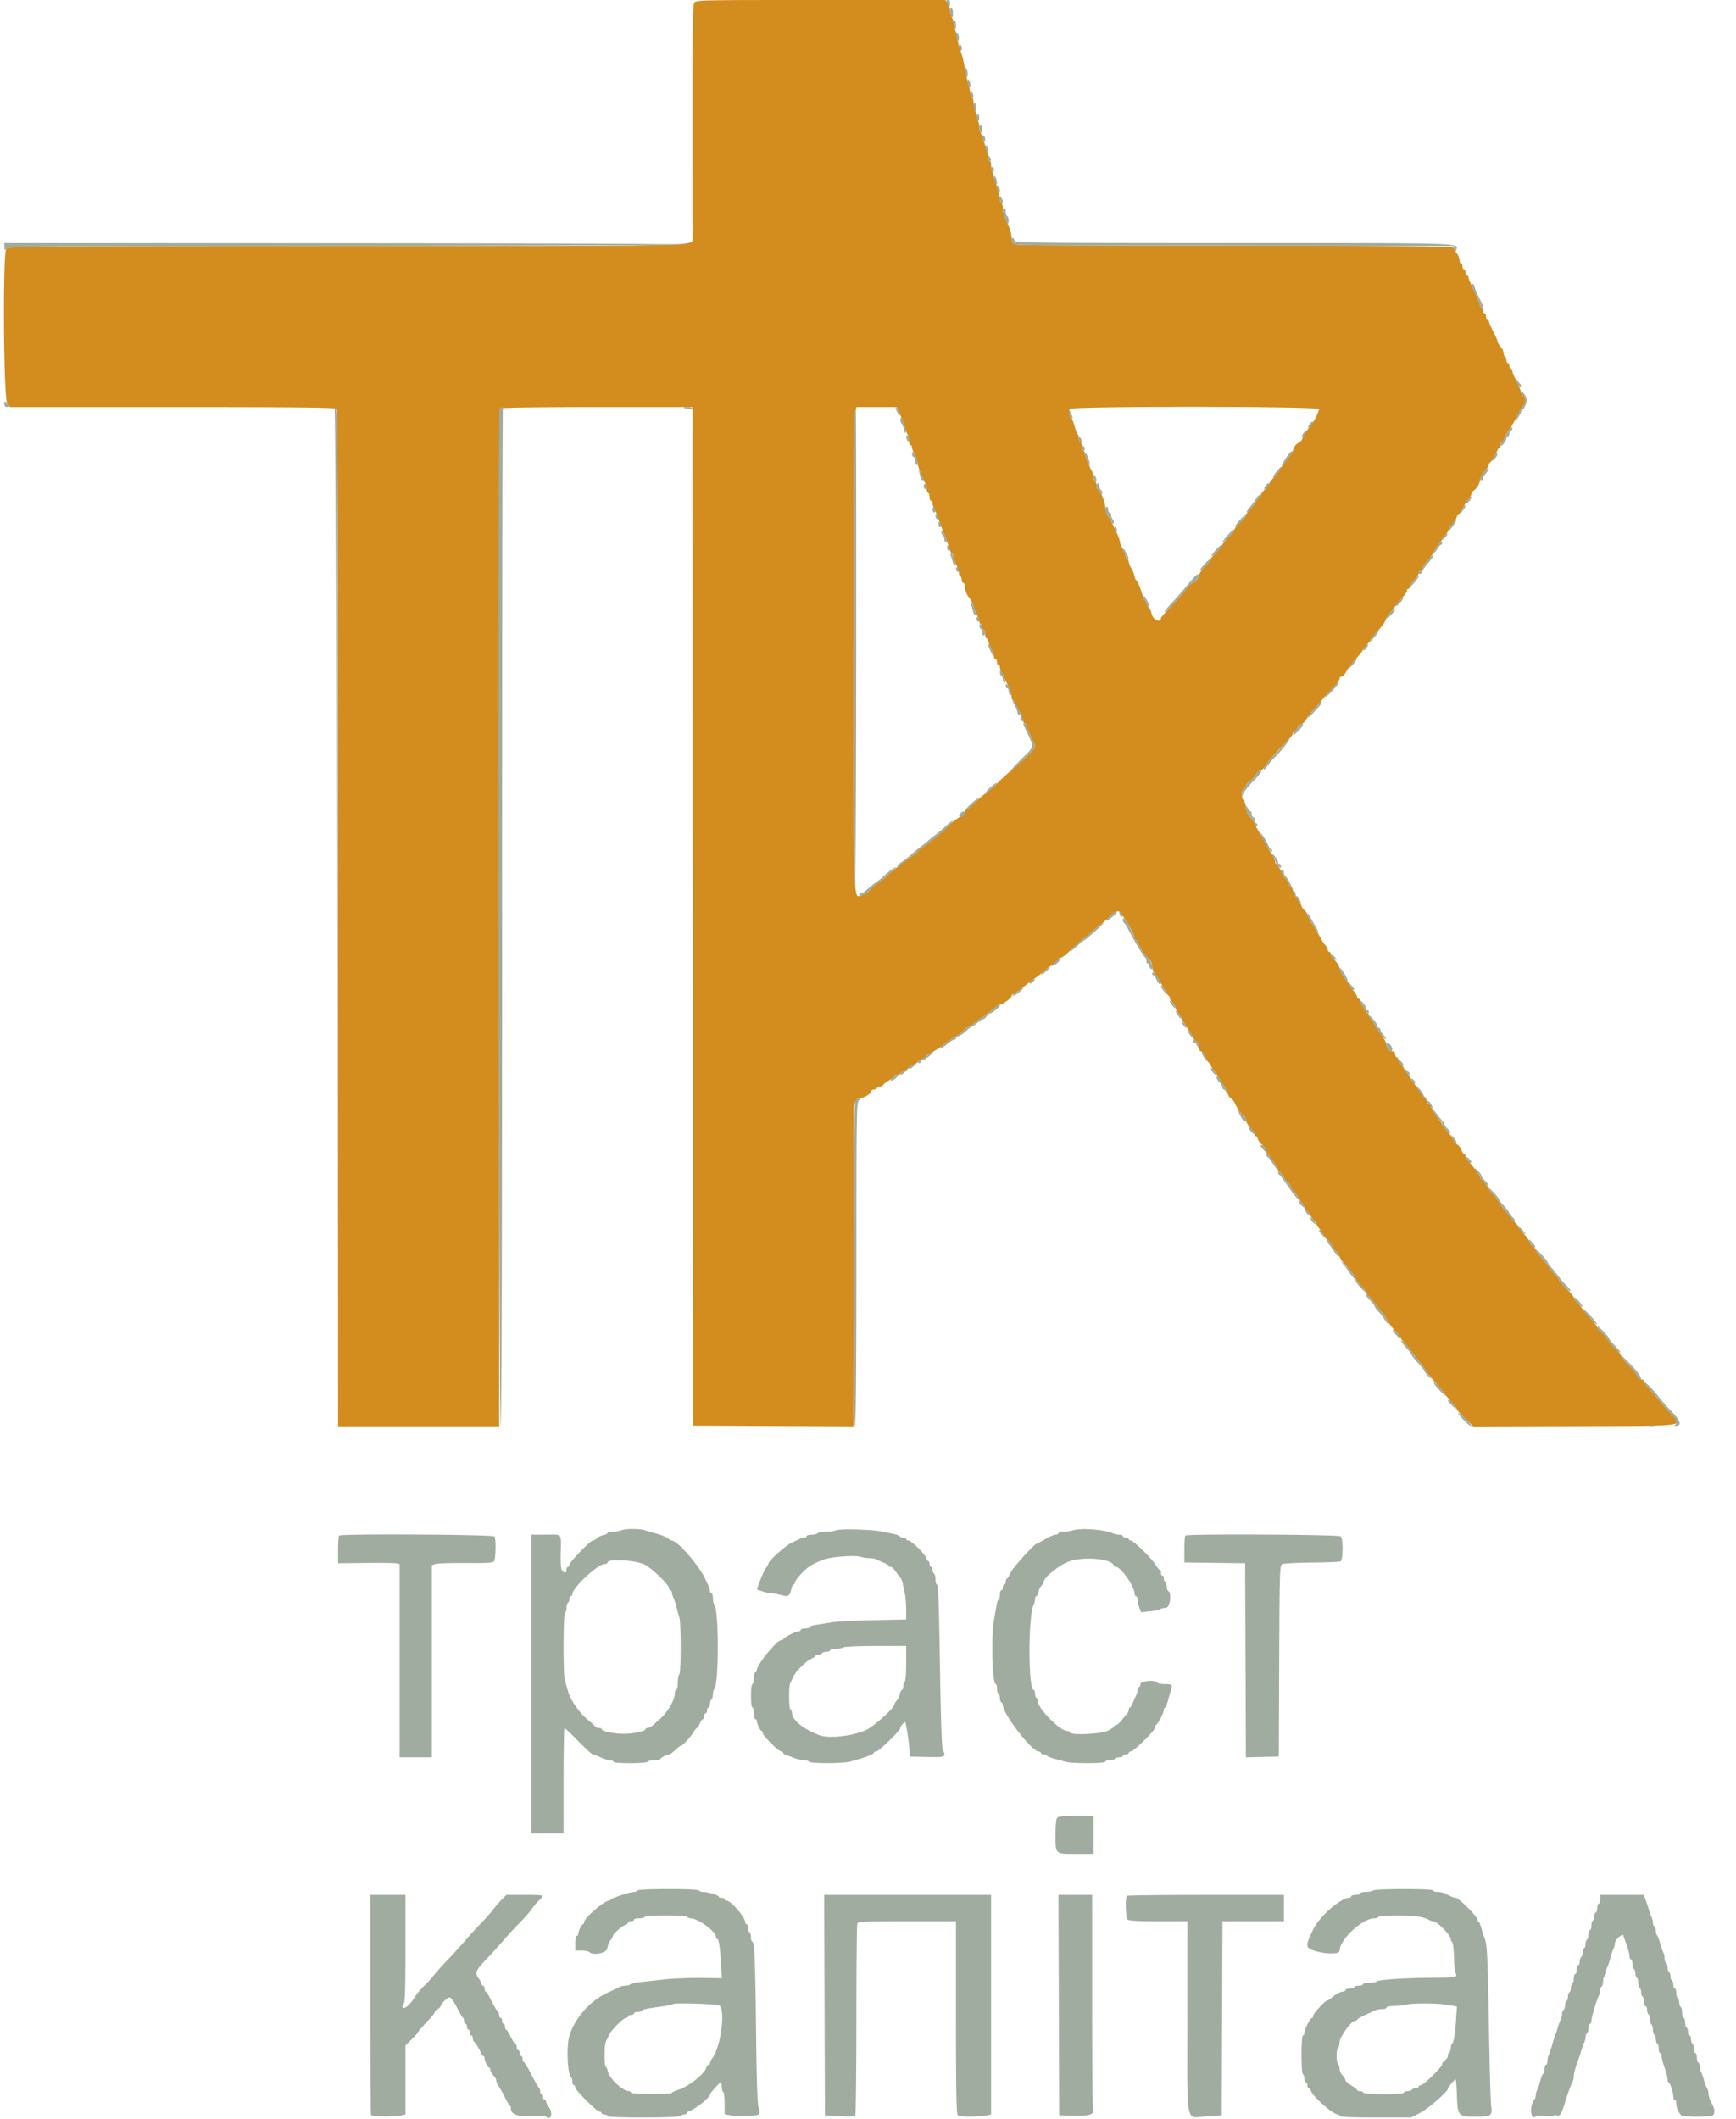
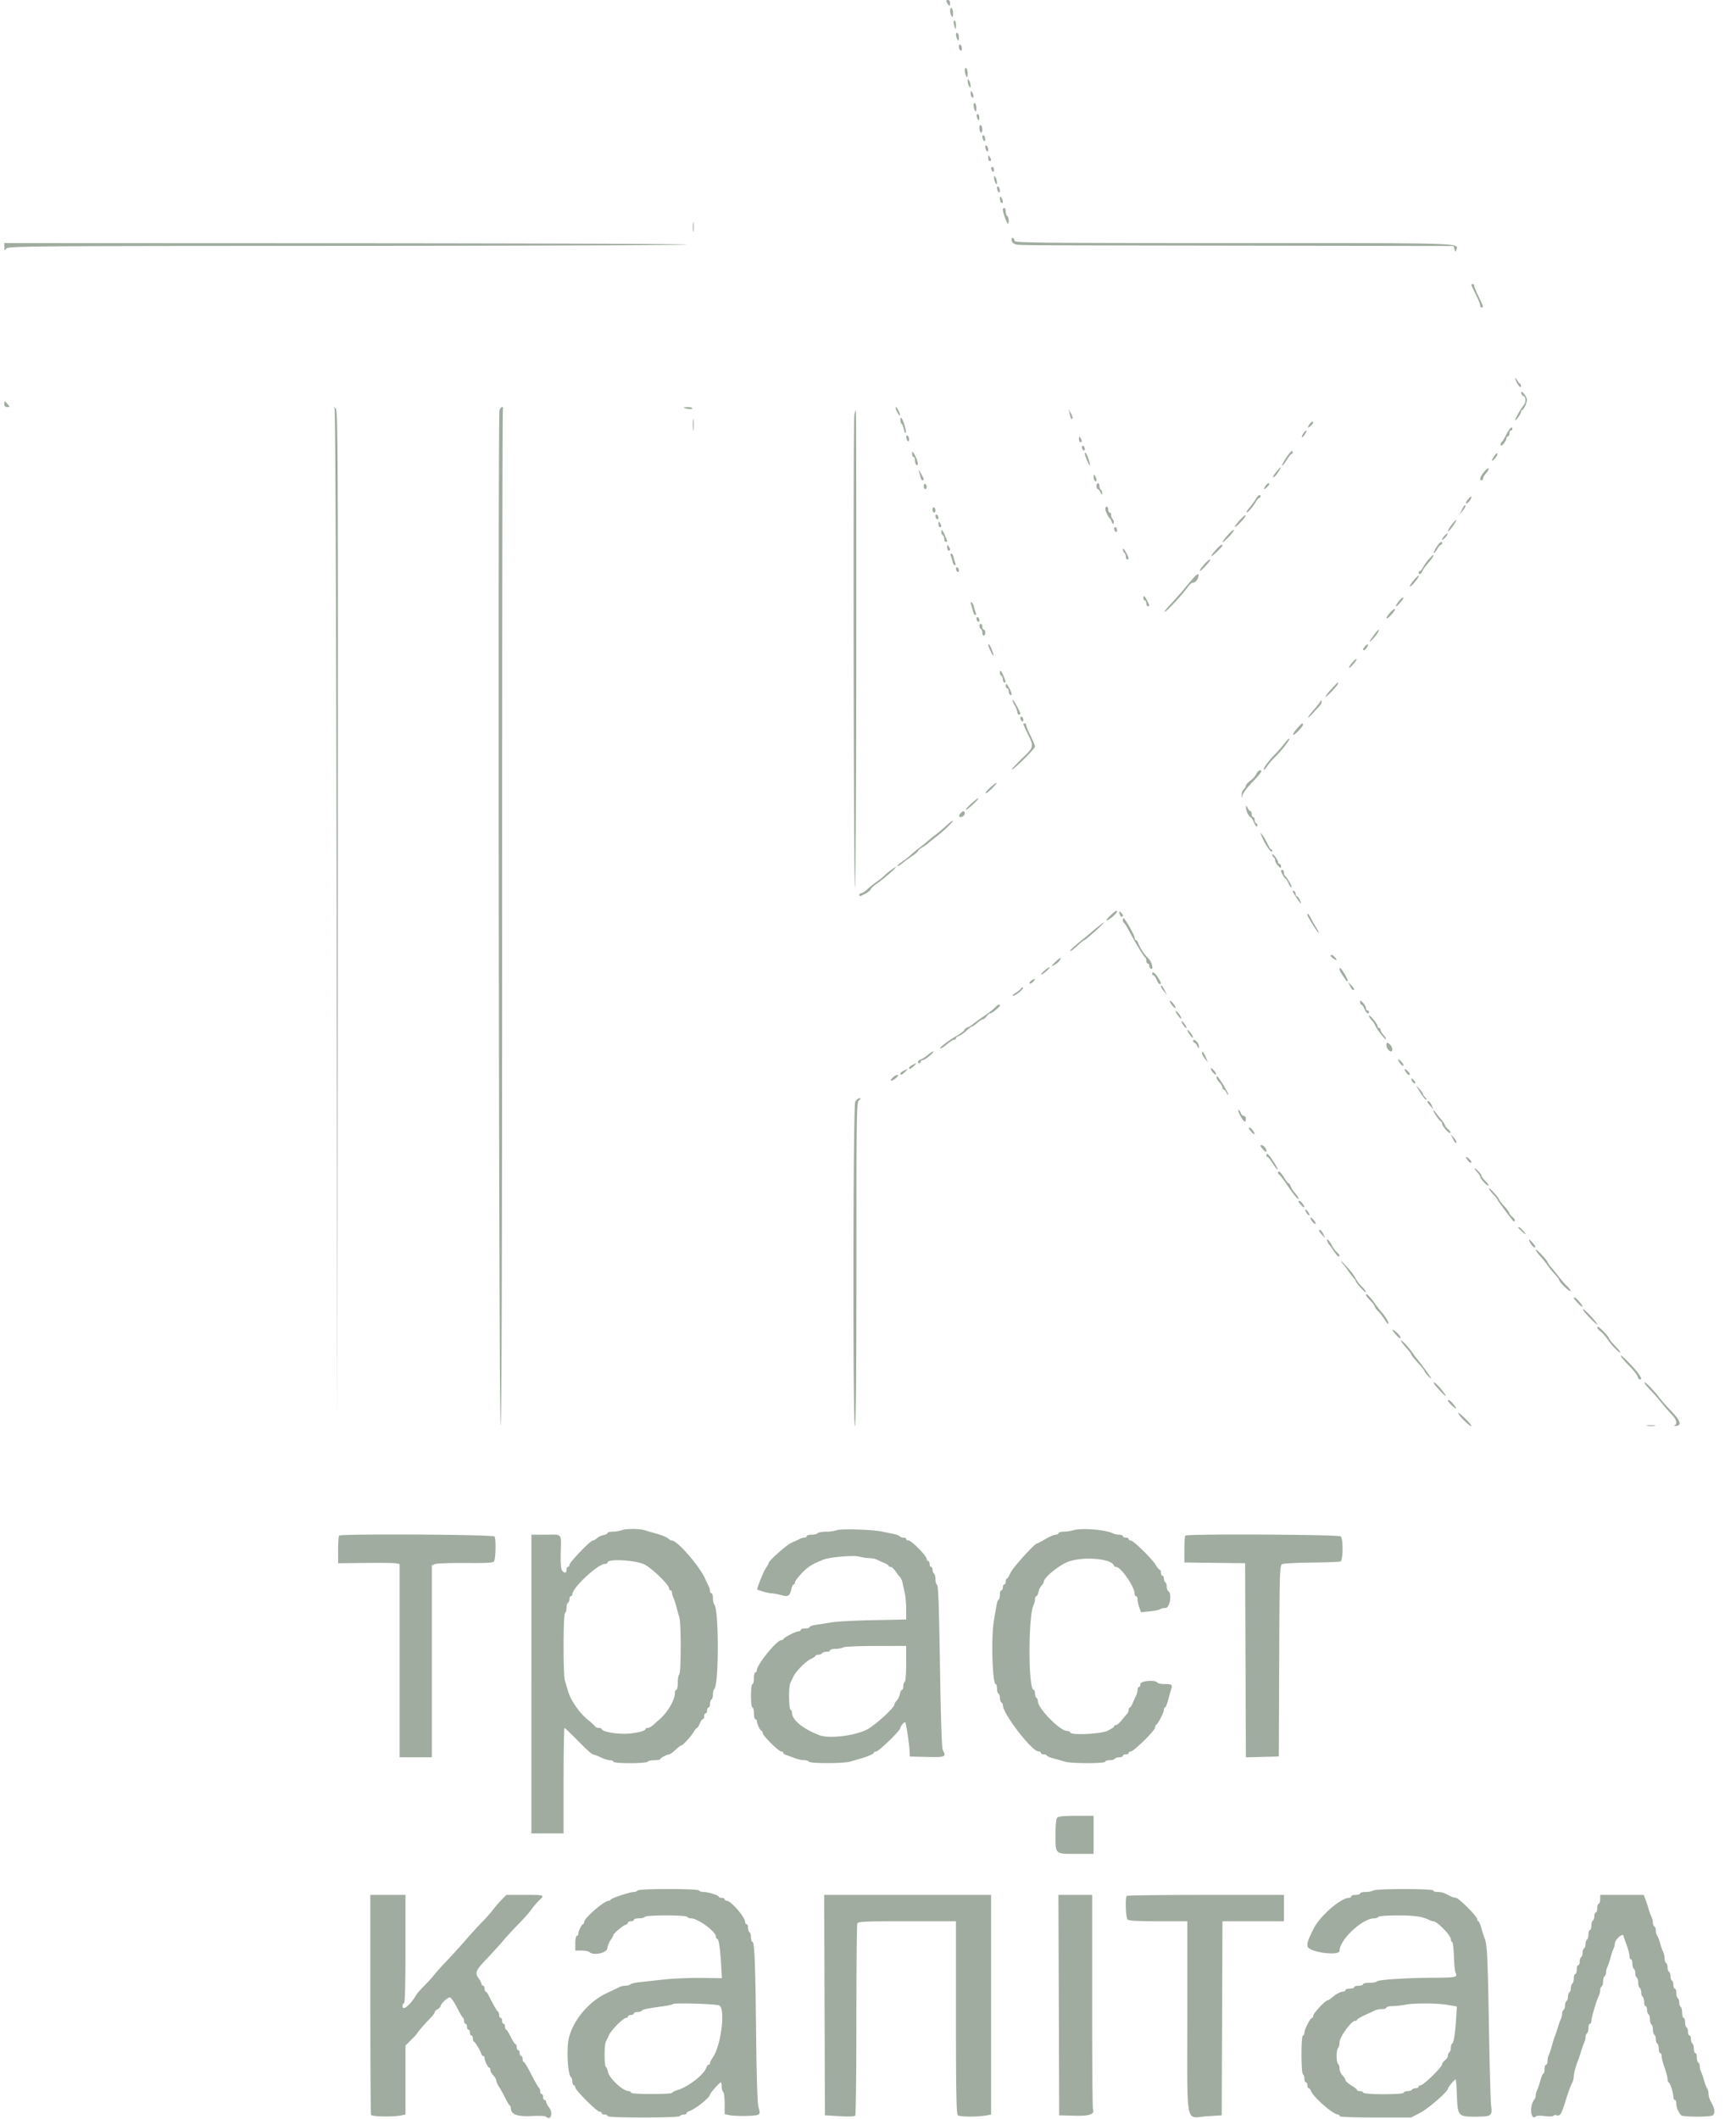
<svg xmlns="http://www.w3.org/2000/svg" width="59" height="72" viewBox="0 0 59 72">
  <g fill="none" fill-rule="evenodd">
-     <path fill="#D38C1E" d="M23.594.1c-.05.08-.062.932-.06 3.97.003 2.126.003 3.938.002 4.026-.005.274.485.263-11.815.263C.885 8.36.278 8.364.215 8.447c-.127.167-.096 5.139.033 5.277l.1.11H5.86c4.22 0 5.526.013 5.571.059.047.046.06 3.96.06 17.316v17.257h5.474v-17.27c0-9.5.012-17.292.027-17.317.017-.027 1.361-.046 3.285-.046h3.256v.162c.002.089.007 7.876.013 17.304l.012 17.142 2.724.013 2.725.013.008-5.337c.004-2.936.003-5.382-.002-5.436-.015-.155.097-.374.191-.374.137 0 .4-.15.4-.228 0-.039.045-.07.1-.07.054 0 .099-.023.099-.05 0-.028.045-.05.1-.05.054 0 .099-.017.099-.038 0-.021.09-.094.199-.161.11-.068.199-.14.199-.161 0-.021.045-.038.1-.038.054 0 .099-.02.099-.044 0-.024.067-.072.15-.106.081-.034.148-.078.148-.1 0-.02.068-.065.15-.099.082-.034.149-.078.149-.1 0-.02.067-.065.15-.099.081-.034.149-.079.149-.1 0-.02.095-.084.211-.14a1.87 1.87 0 0 0 .36-.235c.083-.073.27-.2.416-.284.146-.083.277-.18.29-.216.014-.036.068-.08.12-.096a.472.472 0 0 0 .157-.09c.035-.034.208-.161.386-.283.178-.123.36-.262.404-.31.044-.048.106-.087.138-.087.094 0 .402-.219.403-.286 0-.034.02-.062.044-.062.037 0 .222-.134.504-.364.041-.033.153-.116.249-.183.096-.067.219-.164.274-.215.054-.052.194-.16.31-.24.117-.081.212-.169.212-.195 0-.026.034-.047.076-.047.042 0 .171-.095.287-.212.117-.116.323-.3.46-.41.135-.11.277-.228.313-.262.037-.035.148-.124.246-.2.099-.074.265-.22.369-.326.2-.201.318-.219.408-.061.03.053.14.23.242.393.102.163.186.338.186.389 0 .05.02.092.044.092.025 0 .058.039.074.087.054.16.22.413.35.534.087.081.13.172.13.279 0 .087.039.194.087.238.049.045.166.232.26.417.096.184.191.336.212.336.02 0 .038.029.038.065 0 .036.044.113.1.172.054.059.1.136.1.171s.045.12.098.189a.535.535 0 0 1 .099.164c0 .022.09.172.2.333.11.161.199.312.199.335 0 .023.045.074.1.113.058.042.099.129.099.21 0 .09.026.138.075.138.041 0 .11.09.155.2.043.109.1.198.124.198.024 0 .044.03.044.066 0 .036.045.113.1.172.054.059.099.12.099.136 0 .017.09.162.199.323.11.161.2.329.2.372 0 .044.033.092.074.108.041.016.113.11.16.21.047.1.114.21.149.247.035.036.064.086.064.112 0 .025.034.046.075.046.046 0 .074.047.074.125 0 .07.065.192.15.28.082.087.149.187.149.224 0 .037.022.067.05.067.027 0 .05.032.05.07 0 .04.066.135.149.212.082.078.149.179.149.224 0 .046.018.09.04.1.058.024.358.472.358.536 0 .029.017.053.038.053.02 0 .093.09.16.199.069.11.138.199.156.199.018 0 .06.067.094.15.034.081.077.148.097.148.02 0 .067.062.106.137.039.076.11.18.158.234.047.053.087.125.087.161 0 .036.017.065.038.065.02 0 .093.09.16.2.068.109.14.199.162.199.02 0 .038.027.038.062 0 .034.055.126.123.205a.92.92 0 0 1 .15.232.2.2 0 0 0 .1.115c.038.015.107.101.154.192.047.09.126.2.177.244.05.045.092.11.092.144 0 .034.073.146.162.247.252.289.325.384.405.534.042.077.132.192.202.257.07.064.126.14.126.168 0 .028.04.087.09.131.05.045.144.16.21.255.066.096.173.23.236.299.064.068.151.197.194.285.043.09.165.252.271.361.107.11.194.219.194.242 0 .023.062.107.137.187.076.079.193.222.26.318s.145.198.173.228a6.8 6.8 0 0 1 .276.368c.123.172.291.383.374.468.082.085.205.233.273.33.067.095.185.238.26.318.076.079.138.165.138.19 0 .026.127.17.283.319l.282.272 3.387-.01c3.941-.01 3.753.013 3.35-.402a7.541 7.541 0 0 1-.36-.413 8.396 8.396 0 0 0-.387-.44c-.102-.108-.186-.226-.186-.264 0-.038-.043-.068-.096-.068-.056 0-.111-.047-.131-.11-.02-.06-.155-.23-.302-.376-.147-.147-.267-.297-.267-.334 0-.037-.062-.12-.139-.184a2.126 2.126 0 0 1-.293-.34 1.529 1.529 0 0 0-.26-.297c-.057-.04-.105-.1-.105-.13 0-.033-.083-.145-.186-.251a3.642 3.642 0 0 1-.309-.367 1.88 1.88 0 0 0-.211-.255c-.05-.044-.09-.107-.09-.14 0-.032-.112-.168-.248-.301-.137-.134-.25-.263-.25-.288 0-.026-.06-.111-.137-.19a3.358 3.358 0 0 1-.26-.319 3.725 3.725 0 0 0-.26-.323c-.076-.082-.138-.172-.138-.2 0-.029-.045-.084-.1-.124-.055-.039-.1-.097-.1-.128s-.089-.158-.198-.283c-.11-.124-.2-.242-.2-.262 0-.02-.04-.073-.09-.117-.107-.095-.606-.736-.606-.778a.86.86 0 0 0-.15-.188c-.081-.088-.148-.177-.148-.2 0-.021-.068-.11-.15-.198-.082-.088-.149-.177-.149-.2 0-.038-.232-.35-.41-.552-.049-.054-.088-.127-.088-.163 0-.036-.02-.065-.043-.065-.025 0-.071-.066-.105-.146-.033-.08-.09-.157-.127-.172-.037-.014-.104-.096-.148-.181a1.629 1.629 0 0 0-.227-.309c-.08-.084-.146-.173-.146-.197 0-.025-.042-.09-.093-.144a1.803 1.803 0 0 1-.207-.321c-.062-.122-.132-.222-.156-.222-.023 0-.042-.034-.042-.075 0-.04-.018-.075-.041-.075-.023 0-.117-.117-.21-.26a3.231 3.231 0 0 0-.232-.328c-.035-.036-.064-.083-.064-.104a.633.633 0 0 0-.124-.183.632.632 0 0 1-.125-.184c0-.022-.045-.087-.1-.146-.054-.059-.099-.136-.099-.172 0-.036-.022-.065-.05-.065-.027 0-.05-.045-.05-.1 0-.063-.032-.1-.089-.1-.122 0-.209-.096-.209-.232 0-.063-.09-.232-.199-.376-.109-.144-.199-.28-.199-.302 0-.021-.045-.087-.1-.146-.054-.059-.099-.136-.099-.172 0-.036-.02-.065-.044-.065-.024 0-.071-.068-.105-.15-.034-.082-.082-.149-.106-.149-.024 0-.043-.045-.043-.1 0-.054-.023-.099-.05-.099-.028 0-.05-.028-.05-.062s-.056-.127-.124-.207a.631.631 0 0 1-.125-.183c0-.021-.028-.069-.062-.106-.148-.16-.286-.39-.286-.48 0-.053-.067-.168-.15-.256-.082-.087-.149-.19-.149-.229 0-.038-.022-.07-.05-.07-.027 0-.05-.029-.05-.065 0-.035-.038-.108-.086-.161a1.322 1.322 0 0 1-.162-.246 6.821 6.821 0 0 0-.261-.443c-.103-.162-.187-.32-.187-.353 0-.033-.045-.1-.1-.15-.054-.049-.1-.114-.1-.144-.001-.03-.068-.142-.15-.25-.08-.107-.147-.236-.147-.286 0-.05-.02-.09-.044-.09-.024 0-.072-.068-.106-.15-.034-.082-.077-.15-.096-.15-.02 0-.086-.111-.148-.248s-.133-.249-.158-.249c-.025 0-.046-.034-.046-.075a.691.691 0 0 0-.153-.323 3.3 3.3 0 0 1-.198-.348 3.254 3.254 0 0 0-.198-.349 1.733 1.733 0 0 1-.143-.26c-.062-.13-.13-.237-.15-.237-.053 0-.152-.234-.154-.363a.414.414 0 0 0-.075-.206c-.094-.125-.093-.298.002-.376.04-.035.074-.09.074-.122s.069-.11.152-.171a.758.758 0 0 0 .207-.233c.03-.067.092-.121.136-.121.044 0 .12-.065.166-.144.081-.138.43-.537.77-.88.089-.09.162-.188.162-.217 0-.03.018-.053.04-.053.024 0 .072-.056.108-.124.037-.068.103-.135.147-.149.045-.014.119-.087.165-.162.046-.076.146-.207.222-.292.076-.085.217-.25.313-.367.096-.116.27-.309.385-.428.117-.12.212-.251.212-.293 0-.042.032-.076.072-.076.04 0 .107-.073.15-.162a2.48 2.48 0 0 1 .326-.433c.136-.149.248-.29.248-.313 0-.023.056-.098.124-.166.069-.069.125-.142.125-.162 0-.021.112-.16.25-.31.136-.148.263-.326.28-.395a.477.477 0 0 1 .115-.199c.044-.04.136-.153.203-.249.066-.095.183-.239.258-.318.076-.08.138-.174.138-.211 0-.037.022-.068.05-.068.027 0 .05-.03.05-.069 0-.038.067-.141.149-.23.082-.087.149-.19.149-.228 0-.038.019-.07.041-.07.023 0 .073-.061.112-.137.04-.075.12-.187.18-.248.06-.062.146-.188.19-.28.043-.092.123-.214.176-.271.053-.058.097-.124.097-.149 0-.024.045-.084.1-.134.054-.05.099-.115.099-.146 0-.031.066-.134.147-.229.081-.095.148-.2.15-.234 0-.035.018-.063.04-.063.02 0 .092-.106.16-.236s.163-.28.212-.333c.048-.053.087-.124.087-.159 0-.034.041-.091.092-.127a.534.534 0 0 0 .207-.373c0-.05.067-.169.149-.264.082-.096.15-.2.15-.233 0-.031.016-.065.037-.074.046-.021.208-.286.245-.402.015-.048.047-.088.071-.088.025 0 .044-.044.044-.099 0-.055.017-.1.039-.1.02 0 .075-.086.12-.192a1.17 1.17 0 0 1 .15-.261 2.77 2.77 0 0 0 .234-.405c.093-.185.2-.361.236-.392.09-.075.086-.288-.007-.324a.128.128 0 0 1-.075-.112c0-.045-.067-.212-.15-.37-.081-.159-.148-.32-.148-.36 0-.04-.023-.072-.05-.072-.028 0-.05-.044-.05-.1 0-.054-.022-.099-.05-.099-.027 0-.05-.043-.05-.096 0-.053-.022-.11-.05-.128-.027-.016-.049-.075-.049-.129a.373.373 0 0 0-.1-.205c-.054-.06-.1-.134-.1-.168 0-.033-.066-.187-.148-.343-.083-.157-.15-.315-.15-.354 0-.038-.022-.07-.05-.07-.027 0-.05-.044-.05-.099 0-.055-.022-.1-.049-.1-.027 0-.05-.044-.05-.099 0-.055-.022-.1-.05-.1-.027 0-.05-.032-.05-.073 0-.04-.089-.256-.198-.48-.11-.224-.2-.437-.2-.474 0-.037-.022-.067-.049-.067-.027 0-.05-.045-.05-.1 0-.054-.022-.1-.05-.1-.027 0-.05-.044-.05-.099 0-.055-.022-.1-.05-.1-.026 0-.05-.05-.05-.111a.48.48 0 0 0-.098-.237.468.468 0 0 1-.099-.186c0-.05-1.381-.064-6.706-.073-8.523-.013-8.079-.01-8.21-.056-.087-.03-.112-.078-.112-.21 0-.095-.042-.267-.093-.383-.18-.41-.206-.491-.206-.633 0-.08-.022-.158-.05-.175-.027-.017-.05-.077-.05-.133 0-.057-.046-.252-.103-.433-.176-.56-.195-.632-.195-.744 0-.06-.022-.108-.05-.108-.027 0-.05-.055-.05-.122a.782.782 0 0 0-.044-.237 4.89 4.89 0 0 1-.108-.338 1.134 1.134 0 0 0-.105-.271c-.023-.026-.04-.107-.04-.18 0-.071-.046-.26-.1-.42a1.818 1.818 0 0 1-.1-.428c0-.076-.02-.15-.044-.166-.025-.015-.056-.1-.07-.19a3.512 3.512 0 0 0-.085-.36 4.412 4.412 0 0 1-.1-.448 2.55 2.55 0 0 0-.15-.597 1.43 1.43 0 0 1-.066-.224c-.09-.45-.197-.882-.236-.954a.478.478 0 0 1-.045-.19.509.509 0 0 0-.08-.226L32.13 0h-4.238c-4.2 0-4.237 0-4.3.1m6.992 13.97c.057.13.131.325.165.435.033.11.08.238.104.285a.56.56 0 0 1 .043.212c0 .069.023.125.05.125.028 0 .05.034.05.077 0 .042.045.164.1.271a.9.9 0 0 1 .099.295c0 .087.11.373.255.663.024.047.044.13.044.183 0 .054.022.111.05.128.027.017.05.086.05.152 0 .067.022.122.049.122.027 0 .05.034.05.075 0 .042.02.114.044.162.057.114.13.294.205.51.034.095.1.263.147.372.048.11.117.306.154.436.038.13.086.236.107.236.022 0 .04.035.04.077 0 .043.044.17.099.283.055.114.1.245.1.293 0 .048.022.102.05.118.027.017.049.075.049.128 0 .053.022.096.05.096.027 0 .05.057.05.125 0 .11.075.3.149.373.05.05.149.25.149.3 0 .03.045.146.1.259.054.113.1.235.1.271 0 .036.021.066.049.066.027 0 .05.044.05.1 0 .054.022.099.05.099.027 0 .049.067.049.149 0 .082.022.15.05.15.027 0 .05.029.05.065 0 .035.044.158.099.27.055.114.1.241.1.284 0 .042.022.077.05.077.027 0 .05.045.05.1 0 .054.021.099.049.099.027 0 .05.034.05.075 0 .042.02.114.046.162.196.361.352.731.352.834 0 .068.018.123.04.123.047 0 .358.64.358.735 0 .034.022.061.05.061.027 0 .05.029.05.064s.066.197.147.36c.081.164.148.328.15.365 0 .07-.493.566-.792.796a7.484 7.484 0 0 0-.51.468c-.185.185-.357.336-.381.336-.025 0-.172.123-.33.273-.156.15-.303.274-.326.274-.023 0-.049.05-.058.112-.01.073-.056.118-.13.128-.063.01-.243.14-.398.292a6.248 6.248 0 0 1-.458.407 3.924 3.924 0 0 0-.238.191c-.035.034-.13.1-.211.148-.082.048-.148.104-.148.125 0 .021-.075.09-.168.151-.266.18-.712.525-.837.65a3.103 3.103 0 0 1-.345.272c-.127.087-.242.19-.258.229-.028.074-.305.23-.407.23-.164 0-.173-.456-.174-8.384 0-5.342.016-7.921.052-8.048l.052-.187h1.371l.103.237m14.245-.167c0 .09-.201.48-.298.577-.087.088-.244.34-.28.45-.014.042-.074.098-.133.124a.365.365 0 0 0-.158.197.671.671 0 0 1-.078.175 2.278 2.278 0 0 0-.148.199 2.53 2.53 0 0 1-.184.24c-.036.036-.064.083-.064.105 0 .022-.079.126-.174.23-.096.105-.175.209-.175.23 0 .023-.067.112-.149.198-.082.085-.15.186-.15.223 0 .037-.017.067-.038.067-.022 0-.08.068-.128.151a1.647 1.647 0 0 1-.21.271c-.066.067-.12.146-.12.177 0 .03-.09.142-.2.247-.11.105-.199.215-.199.243 0 .028-.09.143-.199.255-.11.111-.199.226-.199.255 0 .028-.09.137-.199.242-.11.106-.199.213-.199.24 0 .026-.087.137-.194.247-.107.11-.209.268-.227.352-.02.093-.075.165-.14.186-.119.037-.154.07-.342.319-.073.096-.28.329-.46.518-.181.19-.329.36-.329.38 0 .187-.274.06-.315-.147a.504.504 0 0 0-.105-.22.268.268 0 0 1-.077-.154c0-.043-.018-.079-.04-.079-.02 0-.078-.134-.126-.297-.049-.164-.121-.33-.16-.37a.253.253 0 0 1-.073-.149.778.778 0 0 0-.099-.253.785.785 0 0 1-.1-.25c0-.04-.022-.074-.05-.074-.027 0-.05-.034-.05-.075a.48.48 0 0 0-.049-.174l-.1-.198a.468.468 0 0 1-.049-.162 1.2 1.2 0 0 0-.108-.287 11 11 0 0 1-.162-.348.78.78 0 0 0-.078-.15.67.67 0 0 1-.15-.395c0-.157-.19-.6-.258-.6-.022 0-.04-.054-.04-.12 0-.068-.023-.136-.05-.153-.027-.017-.05-.074-.05-.128a.464.464 0 0 0-.046-.184c-.11-.208-.252-.564-.252-.63 0-.04-.023-.086-.05-.103-.027-.017-.05-.085-.05-.152 0-.067-.022-.122-.05-.122-.027 0-.05-.054-.05-.121s-.017-.133-.04-.146c-.021-.014-.07-.138-.108-.277-.037-.138-.084-.252-.103-.252-.047 0-.093-.25-.061-.333.038-.1 8.473-.096 8.473.005" />
    <path fill="#A0AC9F" d="M32.191.1c.03.054.064.1.077.1.012 0 .023-.046.023-.1 0-.057-.033-.1-.077-.1-.06 0-.065.02-.023.1m.1.258c0 .063.023.148.05.19.036.056.048.036.048-.085 0-.087-.021-.172-.048-.19-.028-.016-.05.02-.05.085m.13.475c.047.196.069.202.069.021 0-.086-.023-.157-.05-.157-.03 0-.038.055-.019.136m.07.346c0 .05.022.123.049.164.037.059.048.046.049-.059 0-.073-.022-.147-.05-.164-.027-.017-.049.01-.048.059m.098.407c0 .055.023.114.05.13.028.018.05-.013.05-.068 0-.055-.022-.113-.05-.13-.027-.017-.05.014-.05.068m.2.812c0 .063.023.148.05.19.036.056.048.036.048-.085 0-.087-.022-.172-.049-.19-.028-.016-.05.02-.049.085m.1.364c0 .054.022.133.049.174.04.062.048.057.048-.025a.38.38 0 0 0-.048-.174c-.04-.062-.049-.058-.049.025m.1.407c-.001.06.02.123.048.14.064.04.064-.076 0-.174-.04-.06-.048-.054-.049.034m.102.398c.008.189.09.303.093.13.002-.087-.019-.172-.046-.189-.028-.017-.049.01-.047.06m.1.35c.014.146.09.228.093.1.001-.075-.02-.137-.047-.137s-.048.017-.046.038m.096.429c0 .069.022.138.05.155.028.018.05-.023.05-.093 0-.069-.023-.139-.05-.156-.028-.017-.05.024-.05.094m.1.29c.002.124.097.227.098.105 0-.06-.021-.123-.049-.14-.027-.017-.05-.002-.049.034m.1.349c.001.124.097.227.098.105 0-.06-.022-.123-.05-.14-.027-.017-.049-.001-.048.035m.1.376c-.001.061.02.112.048.112.063 0 .063-.053 0-.15-.039-.06-.048-.053-.049.038m.1.348c.002.109.097.181.098.075 0-.062-.022-.112-.05-.112-.026 0-.049.016-.048.037m.1.336c0 .055.022.133.048.174.04.062.049.057.049-.025a.377.377 0 0 0-.049-.174c-.04-.062-.048-.058-.048.025m.099.333c.001.125.097.228.098.105 0-.06-.022-.123-.05-.14-.027-.017-.049-.001-.048.035m.1.373c-.001.06.021.123.048.14.064.039.064-.076 0-.174-.039-.061-.048-.055-.049.034m.1.376c0 .083.12.425.164.468.019.018.034-.025.034-.096 0-.071-.022-.144-.05-.16-.027-.017-.05-.086-.05-.153 0-.066-.022-.121-.05-.121-.027 0-.049.028-.048.062m-10.535.585c0 .15.01.212.02.137a1.1 1.1 0 0 0 0-.274c-.01-.075-.02-.014-.02.137m10.833.441c0 .058.046.116.112.139.131.046-.313.043 8.204.056l6.7.01.035.113c.03.094.04.098.06.025.066-.248.43-.237-7.57-.237-6.446 0-7.442-.01-7.442-.072 0-.039-.022-.085-.05-.102-.027-.017-.05.014-.05.068M.149 8.397c.001.124.007.129.067.05.063-.083.674-.088 11.53-.092 6.306-.003 11.52-.023 11.589-.045.068-.022-5.12-.042-11.532-.045L.146 8.26l.002.137M50.005 9.68c0 .014.067.159.15.322.082.162.149.33.149.371 0 .042.022.076.05.076.073 0 .06-.044-.102-.371-.08-.164-.147-.326-.147-.361 0-.035-.023-.064-.05-.064-.027 0-.05.012-.05.027m1.495 3.173c-.004.093.164.355.186.29.013-.037.002-.082-.024-.1a.475.475 0 0 1-.104-.13c-.032-.055-.058-.082-.058-.06m.198.49c0 .045.033.094.074.11.094.036.096.223.005.326-.084.095-.28.44-.278.491.002.062.196-.21.197-.275 0-.034.018-.062.038-.063.049 0 .162-.245.161-.345-.002-.112-.195-.352-.197-.244m-51.552.39c0 .067.033.1.1.1.093 0 .094-.005.013-.1a.539.539 0 0 0-.1-.099c-.007 0-.013.045-.013.1m11.224.149c.029.046.056 6.672.072 17.341l.025 17.267.012-17.273c.011-16.174.007-17.277-.072-17.341-.073-.06-.078-.059-.037.006m5.606.062c-.058.18-.02 34.532.039 34.496.033-.02.05-5.816.05-17.274-.001-9.483.011-17.263.027-17.288.015-.025.004-.046-.026-.046s-.07.05-.09.112m6.259-.093c0 .011.067.03.149.042.082.012.149.003.149-.02 0-.022-.067-.04-.15-.04-.081 0-.148.008-.148.018m7.249.134c.041.083.085.142.097.13.031-.03-.09-.283-.136-.283-.02 0-.003.069.039.153m-1.447.106c-.046.23-.026 15.914.02 16.062.022.069.042-3.553.044-8.048.003-4.496-.003-8.173-.013-8.173-.01 0-.033.072-.051.16m7.316-.036c.037.17.056.203.097.162.015-.016-.007-.092-.05-.17l-.079-.141.032.15m-12.804.372c0 .178.009.251.02.162a1.596 1.596 0 0 0 0-.323c-.011-.09-.02-.017-.02.161m7.05-.162c0 .059.02.119.043.133.024.015.058.098.075.185.018.088.047.144.065.126.035-.035-.075-.426-.142-.503-.023-.027-.041-.002-.041.06m13.895.161c-.035.055-.05.1-.034.1.037 0 .171-.134.171-.17 0-.064-.08-.023-.137.07m6.7.336c-.065.13-.136.244-.156.253-.02.01-.037.054-.036.1 0 .1.195-.125.196-.228.001-.035.024-.063.051-.063.028 0 .05-.044.05-.1 0-.054.022-.099.05-.099a.05.05 0 0 0 .05-.05c0-.117-.093-.032-.204.187m-6.904-.032c-.094.15-.037.171.06.021.046-.069.066-.126.045-.126-.022 0-.069.047-.105.105m-13.492.104c.001.125.097.228.098.105 0-.06-.022-.123-.05-.14-.027-.016-.049 0-.048.035m5.871.077c0 .062.022.112.05.112.062 0 .062-.052 0-.149-.04-.06-.049-.053-.05.037m.1.28c0 .042.022.09.049.106.027.017.05-.003.05-.044 0-.04-.023-.088-.05-.105-.027-.017-.05.003-.05.044m-5.77.217c-.001.062.02.112.048.112.027 0 .05.055.05.121 0 .067.022.136.05.153.08.05.052-.137-.05-.324-.082-.148-.096-.158-.098-.062m12.699.163c-.09.136-.145.248-.124.248.021 0 .094-.09.162-.2.067-.109.14-.198.16-.198.022 0 .039-.023.039-.05 0-.107-.082-.038-.237.2m-6.83-.165c0 .076.152.427.175.404.024-.024-.092-.374-.14-.422-.019-.018-.034-.01-.034.018m13.918.08c-.117.178-.107.225.018.091.057-.06.095-.135.085-.165-.01-.03-.057.003-.103.075m-7.411.542c-.134.163-.15.257-.024.13.072-.071.2-.29.171-.29-.009 0-.075.072-.147.16m7.065-.001c-.139.168-.175.288-.087.288.027 0 .05-.03.05-.065 0-.036.046-.115.102-.176.057-.06.096-.133.087-.16-.01-.028-.078.023-.152.113m-19.217-.035c.02.054.046.15.059.211.013.062.044.112.068.112.065 0 .052-.054-.06-.249-.056-.095-.086-.129-.067-.074m5.944.208c0 .06.022.123.049.14.063.04.063-.076 0-.174-.04-.06-.048-.054-.049.034m-5.773.311c0 .057.023.103.05.103.027 0 .05-.033.05-.072 0-.04-.023-.086-.05-.102-.027-.017-.05.015-.05.071m5.872.003c0 .055.019.1.042.1.023 0 .066.05.096.112.041.085.055.091.057.027.002-.046-.019-.097-.046-.114s-.05-.075-.05-.128c0-.053-.022-.096-.05-.096-.027 0-.05.045-.05.1m5.735 0c-.035.054-.05.099-.034.099.038 0 .171-.134.171-.17 0-.064-.079-.023-.137.07m-.32.436a2.438 2.438 0 0 1-.208.284c-.07.08-.117.157-.104.17.028.027.204-.172.312-.355.044-.075.098-.137.12-.137.021 0 .039-.022.039-.05 0-.092-.078-.05-.16.088m7.208.017c-.049.057-.076.117-.06.133.03.03.173-.133.176-.2.002-.058-.02-.046-.116.067m-.208.356l-.079.161.102-.124c.097-.12.129-.199.08-.199-.013 0-.06.073-.103.162m-17.986-.016c0 .057.022.103.05.103.027 0 .05-.032.05-.072 0-.04-.023-.085-.05-.102-.028-.017-.05.015-.05.071m5.871-.02c0 .072.095.27.153.322.016.014.047.07.068.124.028.07.047.08.064.033.014-.036 0-.091-.03-.122a.234.234 0 0 1-.056-.145c0-.049-.022-.09-.05-.09-.027 0-.05-.044-.05-.099 0-.054-.022-.1-.049-.1-.027 0-.05.035-.05.076m-5.772.242c0 .041.023.089.05.106.027.017.05-.003.05-.044 0-.041-.023-.089-.05-.106-.027-.016-.05.003-.05.044m10.34.141c-.102.115-.176.218-.166.229.034.033.383-.34.366-.39-.008-.026-.099.046-.2.161m7.203.156c-.143.188-.174.304-.04.151.102-.115.223-.317.19-.317a.788.788 0 0 0-.15.166m-17.442-.03c0 .062.021.113.048.113.063 0 .063-.053 0-.15-.039-.06-.048-.053-.048.038m5.97.149c.003.109.098.181.099.074 0-.061-.022-.111-.05-.111-.027 0-.049.016-.048.037m3.868.224c-.25.281-.239.343.015.084.11-.113.195-.226.186-.25-.008-.025-.099.05-.201.166m-9.74-.09c0 .04.022.085.049.102.027.017.05.074.05.127 0 .054.022.097.05.097.064 0 .063-.004-.026-.218-.08-.19-.124-.228-.124-.108m17.1.118c-.045.05-.082.11-.082.134 0 .024.047-.007.105-.07.057-.06.094-.121.082-.133-.012-.012-.059.02-.104.07m-.273.387c-.064.098-.105.188-.092.201.013.013.064-.045.114-.129s.107-.152.129-.152c.021 0 .04-.023.04-.05 0-.098-.077-.046-.191.13m-16.628.007c0 .061.022.112.049.112.062 0 .062-.053 0-.15-.039-.06-.048-.053-.049.038m9.119.098c-.088.1-.152.191-.14.202.022.022.375-.317.375-.36 0-.068-.088-.009-.235.158m-3.146-.027c-.002.047.02.098.047.115.028.017.05.074.05.128 0 .053.022.096.05.096.07 0 .06-.048-.05-.249-.056-.103-.096-.14-.097-.09m-5.848.227c.02.048.047.138.06.2.014.06.047.111.074.111.028 0 .033-.038.013-.087a1.402 1.402 0 0 1-.061-.199c-.013-.062-.047-.112-.074-.112-.027 0-.033.038-.012.087m16.245.102a1.609 1.609 0 0 0-.195.273c-.039.074-.089.135-.112.135-.022 0-.041.023-.041.05 0 .083.09.056.122-.037.015-.048.107-.177.202-.286.147-.168.211-.277.161-.273-.007 0-.068.063-.137.138m-7.65.195c-.179.204-.182.29-.003.106.178-.184.255-.291.208-.29-.024.002-.116.084-.204.184m-8.423.133c0 .04.022.088.05.105.027.017.05-.003.05-.044 0-.04-.023-.088-.05-.105-.028-.017-.05.003-.05.044m8.086.295c-.055.06-.2.232-.324.381-.123.15-.33.383-.459.52-.129.135-.226.256-.214.267.033.034.568-.537.797-.85.055-.074.122-.135.15-.135.087-.002.16-.07.196-.186.043-.14-.017-.14-.146.003m7.476.092c-.075.085-.137.179-.137.21 0 .03.068-.023.15-.119.126-.147.185-.254.136-.247a1.603 1.603 0 0 0-.149.156m-9.193.614c0 .04.022.074.05.074.027 0 .05.045.05.1 0 .055.022.1.05.1.066 0 .062-.03-.027-.202-.084-.162-.123-.185-.123-.072m8.674.112c-.114.14-.118.224-.006.105.135-.142.2-.242.158-.241-.024 0-.092.061-.152.136m-14.525.116c.02.066.05.17.064.232.015.062.049.112.076.112.027 0 .033-.038.012-.087a1.377 1.377 0 0 1-.06-.2c-.014-.062-.048-.127-.077-.144-.033-.021-.039.01-.015.087m14.248.248c-.075.081-.137.173-.137.204 0 .03.069-.016.153-.103.084-.088.145-.18.136-.204-.008-.025-.077.022-.152.103m-14.07.215c0 .04.023.088.05.105.028.017.05-.003.05-.044 0-.041-.022-.088-.05-.105-.027-.017-.05.003-.05.044m.1.251c0 .04.022.086.05.103.027.017.05.074.05.127 0 .053.022.097.05.097.027 0 .049-.045.049-.1 0-.055-.022-.1-.05-.1-.027 0-.05-.044-.05-.099 0-.055-.022-.1-.05-.1-.027 0-.049.033-.049.072m13.425.29c-.194.258-.217.322-.057.159.13-.134.245-.321.196-.321a.906.906 0 0 0-.139.161m-13.126.355c0 .058.158.386.177.367.026-.026-.117-.386-.153-.386-.014 0-.024.009-.024.02m12.8.055c-.07.08-.08.124-.024.124.02 0 .066-.044.1-.1.07-.113.018-.13-.076-.024m-.451.575c-.114.144-.108.207.007.084.128-.137.193-.236.152-.233-.024.001-.096.068-.16.149m-11.95.318c0 .04.022.085.05.102.027.017.05.074.05.127 0 .054.021.097.049.097.064 0 .063-.004-.026-.218-.079-.19-.123-.228-.123-.108m11.258.56c-.116.127-.201.24-.189.254.027.026.422-.394.424-.45.002-.059-.01-.049-.235.196m-11.06-.11c0 .041.023.075.05.075.028 0 .05.044.05.097 0 .053.023.11.05.127.073.045.06-.058-.026-.226-.084-.163-.123-.186-.123-.073m.3.649a.779.779 0 0 1 .098.249c0 .04.022.073.05.073.027 0 .05-.01.05-.024 0-.062-.225-.474-.259-.474-.021 0 .006.08.06.176m10.402-.151c-.002.027-.103.162-.223.298-.121.137-.211.258-.2.268.01.011.087-.056.17-.149.082-.092.186-.206.23-.252.044-.046.068-.113.054-.15-.014-.035-.028-.042-.03-.015m-10.205.591c0 .041.023.089.05.106.027.017.05-.003.05-.044 0-.041-.023-.089-.05-.106-.027-.017-.05.003-.05.044m.1.204c0 .014.066.16.147.327.218.45.219.445-.191.84-.202.196-.358.365-.347.376.036.036.789-.708.787-.778 0-.037-.068-.201-.149-.365-.081-.163-.148-.325-.148-.36 0-.035-.022-.064-.05-.064-.027 0-.05.011-.05.024m9.396.045c-.158.167-.245.291-.22.316.032.032.329-.275.329-.34 0-.063-.032-.056-.109.024m-.52.612a3.923 3.923 0 0 1-.318.364c-.208.206-.417.494-.384.527.013.013.064-.039.114-.115.05-.076.17-.217.268-.313.236-.233.517-.597.486-.628-.013-.014-.089.06-.167.165m-.952 1.033a.758.758 0 0 1-.207.233c-.083.062-.152.139-.152.171 0 .033-.033.087-.074.122-.041.034-.072.12-.068.192.006.13.007.13.03.01.012-.068.149-.254.304-.415.327-.341.39-.434.291-.434-.038 0-.094.054-.124.12m-9.037.457c-.106.094-.18.184-.164.2.015.016.11-.053.21-.154.237-.236.204-.269-.046-.046m-.668.568c-.119.11-.194.198-.166.198.027 0 .143-.09.257-.199.269-.258.19-.257-.091.001m9.35.109c-.005.108.1.338.153.338.022 0 .077.084.122.187.053.121.09.161.107.114.015-.04.001-.08-.03-.091-.032-.01-.057-.062-.057-.115 0-.052-.023-.095-.05-.095-.027 0-.05-.045-.05-.1 0-.054-.019-.1-.042-.1-.023 0-.066-.05-.096-.111-.041-.086-.055-.092-.057-.027m-9.708.215c-.035.041-.05.089-.033.105.051.051.183-.025.183-.105 0-.097-.07-.098-.15 0m-.475.41a5.72 5.72 0 0 1-.38.322c-.099.074-.21.164-.247.199a3.879 3.879 0 0 1-.24.194 6.104 6.104 0 0 0-.349.287 2.666 2.666 0 0 1-.31.241c-.076.046-.138.104-.138.13 0 .024.073-.015.162-.087.09-.073.246-.188.349-.256.102-.068.186-.141.186-.163 0-.02.066-.077.148-.125a1.52 1.52 0 0 0 .211-.148c.035-.033.142-.12.238-.193.26-.198.615-.538.59-.563-.012-.012-.111.061-.22.163m10.687.284c.101.302.388.725.388.572 0-.027-.017-.05-.038-.05-.021 0-.075-.083-.12-.186-.075-.17-.27-.454-.23-.336m.389.706c0 .033.021.073.049.09.027.017.05.064.05.105 0 .04.044.122.099.18.084.091.1.094.1.023 0-.046-.023-.084-.05-.084-.028 0-.05-.028-.051-.062-.002-.081-.196-.33-.197-.252m-12.964.526c-.082.06-.182.144-.223.187a2.055 2.055 0 0 1-.25.2 3.572 3.572 0 0 0-.323.258c-.082.076-.177.138-.211.138s-.062.023-.062.05c0 .065.006.064.195-.03.088-.044.173-.112.187-.151.016-.04.13-.141.255-.227.217-.15.658-.539.606-.536a.973.973 0 0 0-.174.11m13.261.01c0 .059.12.277.152.277.02 0 .063.067.097.149.034.082.081.15.104.15.047 0-.153-.364-.214-.39-.022-.01-.04-.06-.04-.112 0-.053-.021-.096-.049-.096-.027 0-.05.01-.05.023m.399.706c0 .04.251.416.279.416.01 0-.008-.056-.04-.125-.03-.068-.075-.124-.098-.124-.023 0-.042-.032-.042-.072 0-.04-.022-.085-.05-.102-.027-.017-.05-.014-.05.007m-6.22.845c-.117.118-.142.161-.074.136.1-.038.323-.238.323-.29 0-.06-.084-.009-.248.154m.333-.084c.014.056.046.103.07.103.068 0 .053-.08-.026-.146-.058-.049-.066-.04-.044.043m6.384.042c0 .052.35.608.382.608.014 0-.024-.084-.086-.187a6.873 6.873 0 0 1-.183-.323c-.07-.136-.113-.173-.113-.098m-6.27.18c0 .04.017.079.038.088.02.009.102.14.181.29.206.39.497.868.54.888.02.009.038.06.038.112 0 .052.022.095.05.095.027 0 .05.032.05.072 0 .039.022.085.049.102.112.07.042-.235-.08-.349a1.6 1.6 0 0 1-.35-.534c-.016-.048-.05-.087-.074-.087-.024 0-.044-.04-.044-.089 0-.082-.33-.658-.376-.658-.012 0-.022.032-.022.07m-.871.24a5.54 5.54 0 0 0-.223.186 6.66 6.66 0 0 1-.25.208c-.357.29-.464.39-.44.414.012.013.117-.066.232-.174.115-.109.226-.198.246-.198.042 0 .699-.595.658-.596-.014 0-.115.072-.223.16m7.937.972c0 .02.045.066.1.1.116.072.131.036.028-.067-.078-.078-.128-.09-.128-.033m-9.377.221c-.141.14-.142.144-.022.09a.495.495 0 0 0 .184-.153c.086-.137.01-.108-.162.063m-.344.27c-.078.068-.133.132-.122.144.011.01.084-.035.163-.103.078-.067.133-.131.122-.143-.011-.011-.085.035-.163.102m10.02-.03c0 .03.05.125.112.212l.124.18c.007.012.025.009.041-.007.027-.026-.217-.436-.259-.436-.01 0-.018.023-.018.052m-6.37.147c0 .028.02.05.044.05.024 0 .072.067.106.15.034.081.081.149.105.149.06 0 .056-.031-.018-.161-.115-.203-.236-.299-.236-.188m-4.102.228c-.053.038-.082.084-.064.101.017.017.068-.006.114-.052.107-.107.074-.14-.05-.05m10.823.184c.034.075.08.137.104.137.066 0 .049-.046-.062-.164l-.103-.11.061.137m-6.422.025c0 .02.047.093.103.161l.101.125-.079-.162c-.075-.154-.127-.206-.125-.124m-4.753.063a.77.77 0 0 1-.192.152c-.086.052-.123.095-.082.095.09 0 .377-.237.337-.277-.015-.015-.044-.002-.063.03m5.052.425c.002.074.195.302.197.231 0-.035-.044-.112-.099-.171-.055-.059-.099-.086-.098-.06m6.468.037c0 .046.02.084.043.084.024 0 .072.067.106.15.06.143.15.203.15.099a.05.05 0 0 0-.05-.05c-.028 0-.05-.034-.05-.077 0-.042-.045-.124-.1-.183-.084-.09-.1-.094-.1-.023m-12.39.172a3.17 3.17 0 0 1-.398.309 5.316 5.316 0 0 0-.386.282.472.472 0 0 1-.157.091c-.052.017-.106.06-.12.096-.013.036-.144.133-.29.216-.285.162-.597.41-.515.41.028 0 .128-.066.224-.148.096-.082.202-.15.237-.15.034 0 .062-.02.062-.046s.043-.06.097-.077a.945.945 0 0 0 .254-.178c.086-.08.174-.146.194-.146.02 0 .102-.056.181-.125.08-.068.168-.124.196-.124.028 0 .083-.045.123-.1.04-.054.095-.1.123-.1.058 0 .325-.218.325-.266 0-.06-.075-.031-.15.056m6.123.136c0 .027.044.106.097.174.054.069.098.102.098.075a.476.476 0 0 0-.098-.174c-.053-.069-.097-.102-.097-.075m6.566.152c0 .03.04.097.09.15.049.053.103.13.119.17.051.13.345.509.372.481.014-.014-.02-.076-.078-.138-.058-.062-.105-.142-.105-.177 0-.036-.022-.066-.05-.066-.027 0-.05-.028-.05-.062s-.067-.14-.149-.236c-.082-.096-.149-.15-.149-.122m-6.366.196c0 .066.139.248.167.22.012-.012-.02-.078-.073-.146-.052-.068-.095-.101-.094-.074m.198.299c0 .027.044.106.097.174.054.068.098.102.098.075a.477.477 0 0 0-.098-.174c-.053-.069-.097-.102-.097-.075m.197.373c0 .027.019.05.042.05.023 0 .067.05.096.112.045.094.055.097.058.021a.252.252 0 0 0-.068-.162c-.084-.083-.128-.09-.128-.02m6.568.138c0 .093.089.21.16.21.065 0 .044-.152-.032-.228-.094-.095-.128-.09-.128.018m-15.593.332a.923.923 0 0 1-.237.153c-.097.031-.13.122-.043.122a.05.05 0 0 0 .05-.05c0-.027.028-.049.062-.05.034 0 .14-.066.236-.148.096-.082.152-.15.125-.15-.028 0-.115.056-.193.123m9.325-.07c0 .04.046.128.1.196l.1.125-.06-.15c-.076-.187-.142-.267-.14-.171m6.668.224c.002.075.144.242.177.208.017-.016-.017-.08-.074-.142-.058-.062-.104-.091-.103-.066m-16.51.182c-.061.03-.112.073-.112.096 0 .067.046.05.161-.057.12-.111.113-.117-.048-.039m10.14.117c.002.075.143.241.177.208.016-.017-.017-.081-.075-.143-.057-.061-.103-.091-.102-.065m-10.44.082c-.06.03-.111.073-.111.097 0 .066.045.05.16-.058.12-.111.113-.117-.048-.039m17.067.04c.058.092.137.133.137.07 0-.037-.133-.17-.17-.17-.017 0-.002.044.033.1m-17.449.201c-.128.13-.007.126.132-.003.074-.069.085-.099.035-.097-.039.002-.114.047-.167.1m11.018 0c0 .028.045.1.1.158.054.059.099.136.099.172 0 .036.019.065.042.065.023 0 .067.05.096.112.03.062.056.084.058.05.003-.06-.338-.61-.377-.61-.01 0-.018.024-.018.052m6.619.032c.001.076.093.187.127.154.018-.019-.003-.07-.047-.114-.045-.045-.08-.063-.08-.04m.181.265c.171.294.283.447.324.447.027 0 .013-.035-.03-.078s-.078-.095-.078-.116c0-.022-.058-.104-.13-.183-.07-.08-.11-.111-.086-.07m-19.081.522c-.076.165-.085 11.022-.01 11.022.033 0 .05-1.824.05-5.506 0-5.184.005-5.509.087-5.571.076-.057.077-.066.008-.068-.043 0-.104.055-.135.123m19.446.002c0 .015.047.077.104.137l.103.11-.061-.137c-.054-.119-.146-.188-.146-.11m-6.357.47c.116.218.187.256.187.1 0-.054-.032-.1-.071-.1-.04 0-.086-.044-.103-.099-.017-.054-.051-.1-.075-.1-.025 0 .003.09.062.2m6.56-.182c-.004.051.201.35.256.373.021.009.04.042.04.074 0 .083.242.355.281.316.018-.018-.016-.075-.075-.126-.06-.052-.107-.113-.107-.138a.569.569 0 0 0-.12-.183 3.91 3.91 0 0 1-.197-.25c-.042-.059-.077-.09-.079-.066m-6.272.607c0 .015.045.075.1.134.11.118.133.062.03-.074-.065-.085-.13-.115-.13-.06m6.944.371c.048.096.097.147.108.114.012-.033-.028-.112-.088-.174l-.109-.114.089.174m-6.546.226c0 .015.045.075.1.134.073.079.099.087.099.032 0-.04-.027-.1-.06-.133-.062-.062-.14-.08-.14-.033m.2.321c0 .028.017.05.037.05.02 0 .102.102.18.226.079.125.153.216.166.204.012-.012-.052-.136-.143-.275-.158-.242-.24-.312-.24-.205m6.829.15c.058.093.137.134.137.07 0-.036-.134-.17-.17-.17-.017 0-.002.045.033.1m.328.413c.06.064.108.137.11.162.002.07.247.336.28.304.015-.015-.031-.086-.103-.157-.071-.071-.13-.148-.13-.17 0-.055-.176-.254-.225-.254-.023 0 .008.052.068.115m-6.76.03c0 .026.02.053.042.063.022.009.139.162.259.34.24.355.397.541.397.47 0-.026-.056-.112-.123-.19a.92.92 0 0 1-.153-.237c-.016-.051-.045-.093-.064-.093-.02 0-.09-.09-.158-.2-.117-.189-.2-.252-.2-.153m7.167.527c0 .028.067.121.149.209a.86.86 0 0 1 .149.188c0 .021.375.53.53.718.01.012.032.006.05-.012.018-.018-.015-.075-.074-.126-.06-.051-.109-.113-.11-.137 0-.024-.078-.13-.173-.236a1.168 1.168 0 0 1-.174-.224c-.002-.054-.348-.432-.347-.38m-6.47.45c0 .015.045.075.1.134.11.118.134.062.03-.074-.064-.085-.13-.115-.13-.06m.26.37c.035.056.08.1.101.1.021 0 .01-.044-.024-.1-.034-.054-.079-.099-.1-.099-.021 0-.01.045.024.1m.14.177c.002.075.143.242.176.208.017-.016-.016-.08-.074-.142-.057-.062-.104-.091-.103-.066m7.065.336c0 .009.071.081.16.162.14.13.11.05-.045-.115-.055-.058-.115-.083-.115-.047m-6.768.111a.5.5 0 0 0 .104.137l.103.11-.062-.137c-.053-.12-.145-.188-.145-.11m.283.356c.018.05.046.101.062.115.016.013.085.108.153.21.069.103.14.187.162.188.064 0 .04-.06-.055-.144a.971.971 0 0 1-.174-.239c-.091-.177-.2-.273-.148-.13m6.865-.01c.046.124.162.245.2.209.014-.016-.032-.091-.105-.168-.101-.108-.123-.117-.095-.04m.217.298c0 .027.062.117.138.199.076.082.194.228.26.323.068.096.185.24.26.319.076.079.138.164.138.188 0 .065.35.404.383.37.016-.015-.036-.09-.115-.166a3.142 3.142 0 0 1-.275-.313 7.052 7.052 0 0 0-.261-.323.674.674 0 0 1-.13-.187c0-.02-.09-.132-.2-.248-.109-.116-.198-.19-.198-.162m-6.613.398c.038.055.081.11.097.124.015.014.081.104.147.2.066.095.15.203.184.24.036.035.065.08.065.099.002.06.347.432.347.374 0-.03-.056-.109-.126-.173-.07-.065-.16-.18-.202-.257-.088-.164-.183-.285-.412-.528-.093-.098-.138-.134-.1-.08m.84 1.146a.92.92 0 0 0 .15.181c.082.086.15.177.15.201 0 .025.053.1.12.166.066.066.16.188.21.271.049.083.105.15.125.15.052 0-.076-.231-.215-.388a4.142 4.142 0 0 1-.24-.308c-.178-.254-.3-.365-.3-.273m7.066.1c0 .013.068.095.15.18.176.185.201.129.031-.07-.11-.126-.18-.17-.18-.11m.354.457c.15.187.441.472.441.431 0-.054-.424-.516-.473-.516-.02 0-.006.038.032.085m.441.551c0 .021.048.072.105.112.057.04.174.173.259.296.15.216.391.457.424.424.01-.009-.075-.11-.186-.226-.112-.115-.203-.23-.203-.254 0-.048-.326-.39-.372-.39-.015 0-.027.017-.027.038m-6.91.148c.13.163.198.223.226.195.015-.015-.03-.085-.1-.155-.145-.144-.229-.172-.126-.04m.244.291c0 .025.079.131.174.237.095.105.173.21.173.23 0 .021.1.148.223.281.123.133.224.26.224.282 0 .021.06.1.132.174.071.074.113.1.092.06a8.043 8.043 0 0 0-.474-.647 2.436 2.436 0 0 1-.149-.2c-.153-.218-.397-.476-.395-.417m7.463.505c0 .03.12.176.267.323.147.147.283.316.302.376.019.06.055.11.08.11.063 0 .06-.03-.015-.158-.094-.16-.634-.716-.634-.651m-6.313.993c.207.26.458.492.337.313-.132-.195-.322-.398-.373-.398-.018 0-.002.038.036.085m7.165.002c.038.048.124.143.193.212a5.9 5.9 0 0 1 .323.372c.11.136.272.323.36.415.168.172.209.328.1.377-.034.015-.006.022.063.016.193-.017.134-.19-.174-.505a6.063 6.063 0 0 1-.407-.461c-.165-.22-.447-.513-.494-.513-.018 0-.002.04.036.087m-6.724.537c0 .043.253.284.275.263.024-.025-.199-.29-.243-.29-.018 0-.032.013-.032.027m.348.418c0 .069.393.461.443.443.024-.01-.065-.123-.2-.253-.133-.13-.243-.215-.243-.19m6.433.437a.89.89 0 0 0 .248 0c.061-.013 0-.022-.137-.022s-.187.01-.111.022m-34.87 3.547a.96.96 0 0 1-.286.046c-.103.002-.187.023-.187.047s-.064.057-.143.072a.506.506 0 0 0-.22.106c-.043.042-.104.077-.137.077-.083 0-.794.74-.794.826 0 .038-.022.07-.05.07-.027 0-.05.045-.05.1 0 .116-.062.128-.147.027-.038-.047-.056-.235-.05-.535.014-.77.074-.687-.499-.687h-.497V62.3h1.094v-1.791c0-.985.014-1.792.031-1.792.018 0 .229.202.47.448.24.247.462.448.493.448.03 0 .149.045.262.1.113.054.258.1.321.1s.115.021.115.049c0 .03.223.05.57.05.325 0 .582-.022.6-.05.016-.028.118-.05.226-.05.108 0 .197-.017.197-.037 0-.04.236-.162.31-.162.024 0 .115-.067.202-.149.088-.082.176-.15.196-.15.054 0 .331-.299.426-.459.044-.076.096-.138.114-.138.018 0 .06-.067.095-.149.034-.082.081-.15.105-.15.024 0 .044-.044.044-.099 0-.054.023-.1.05-.1.027 0 .05-.044.05-.099 0-.054.022-.1.05-.1.027 0 .05-.054.05-.12 0-.068.022-.136.049-.153.027-.017.05-.092.05-.167 0-.075.02-.158.045-.184.162-.17.161-2.71 0-2.88-.025-.027-.045-.122-.045-.212s-.023-.165-.05-.165c-.027 0-.05-.033-.05-.075a.436.436 0 0 0-.044-.162 6.23 6.23 0 0 1-.11-.235c-.202-.454-.952-1.319-1.144-1.319-.029 0-.084-.031-.122-.07-.038-.038-.199-.106-.357-.151a32.05 32.05 0 0 1-.44-.13c-.187-.057-.657-.056-.793.003m7.314-.002a1.239 1.239 0 0 1-.357.048c-.142.002-.273.026-.29.053-.016.028-.107.05-.202.05-.094 0-.17.022-.17.05 0 .027-.035.05-.076.05a.423.423 0 0 0-.162.045c-.047.025-.17.082-.271.126-.175.076-.785.618-.785.697 0 .02-.042.096-.093.169-.08.115-.322.716-.292.728.156.063.392.125.474.125.06 0 .21.028.336.061.252.068.296.04.353-.222.017-.075.05-.137.074-.137.024 0 .043-.032.043-.07 0-.04.107-.182.237-.317.208-.218.35-.307.734-.459.216-.086 1.041-.155 1.218-.102.096.029.247.052.337.052.09 0 .201.021.25.047.047.025.158.076.247.111.09.036.162.082.162.103 0 .021.031.038.069.038.038 0 .109.061.158.137.05.075.12.166.155.202a.457.457 0 0 1 .091.2c.015.073.048.228.075.345.027.116.049.368.049.558v.345l-1.107.022c-.61.011-1.253.045-1.43.075-.179.03-.42.068-.536.085-.116.018-.211.052-.211.076 0 .025-.067.045-.15.045-.082 0-.149.022-.149.05 0 .027-.036.05-.08.05-.089 0-.482.201-.509.26-.009.021-.042.038-.074.038-.151 0-.83.834-.83 1.02 0 .04-.022.075-.05.075-.027 0-.05.09-.05.199 0 .11-.021.199-.049.199-.029 0-.05.166-.05.398s.021.398.05.398c.028 0 .05.09.05.199 0 .11.022.199.05.199.027 0 .05.029.05.065 0 .091.117.332.161.333.02 0 .038.033.038.072 0 .09.54.625.63.625.037 0 .066.02.066.044 0 .024.04.057.087.072.048.016.177.063.286.105.11.042.26.076.333.076.074 0 .148.023.165.05.018.03.285.05.634.05.331 0 .677-.022.768-.05l.352-.103c.273-.08.46-.164.46-.207 0-.02.034-.037.076-.037.088 0 .82-.711.82-.796 0-.06.144-.225.168-.193.028.036.133.719.144.939l.011.224.585.014c.627.015.662-.001.533-.242-.033-.061-.067-1.112-.094-2.844-.03-1.951-.057-2.752-.097-2.765-.03-.01-.056-.093-.056-.185s-.022-.181-.05-.198c-.027-.017-.05-.074-.05-.128 0-.053-.022-.096-.05-.096-.026 0-.049-.045-.049-.1 0-.054-.022-.1-.05-.1-.027 0-.05-.032-.05-.072 0-.102-.512-.624-.613-.624-.046 0-.083-.022-.083-.05 0-.027-.043-.05-.097-.05-.053 0-.108-.02-.123-.043-.015-.025-.1-.06-.19-.077a60.69 60.69 0 0 1-.411-.085c-.332-.07-1.417-.102-1.543-.045m8.037.002a1.37 1.37 0 0 1-.311.045c-.103.002-.187.027-.187.054 0 .028-.044.05-.097.05-.054 0-.212.067-.35.15-.14.081-.267.149-.283.149-.08 0-.825.825-.9.996-.047.11-.102.198-.123.198-.021 0-.038.045-.038.1 0 .054-.023.099-.05.099-.028 0-.05.045-.05.1 0 .054-.022.099-.05.099-.027 0-.05.066-.05.146 0 .08-.02.159-.044.174-.043.027-.057.088-.162.725-.095.577-.048 2.14.064 2.14.024 0 .043.066.043.146 0 .08.022.16.05.177.027.017.05.084.05.15 0 .065.022.132.05.149.027.017.05.059.05.094 0 .292.986 1.573 1.212 1.573.044 0 .081.022.081.05 0 .027.045.05.1.05.054 0 .099.017.099.038 0 .021.106.067.236.101.13.035.305.085.39.11.205.065 1.364.064 1.364-.001 0-.028.066-.05.147-.05.08 0 .16-.022.177-.05.017-.027.085-.05.152-.05.067 0 .121-.022.121-.05 0-.027.045-.049.1-.049.055 0 .1-.022.1-.05 0-.027.032-.05.072-.05.099 0 .823-.713.823-.81 0-.042.017-.084.037-.093.06-.027.262-.42.262-.509 0-.044.017-.08.039-.08.02 0 .066-.107.1-.237.035-.13.082-.296.106-.37.054-.171.032-.19-.226-.19-.117 0-.226-.022-.243-.05-.065-.103-.572-.06-.572.05 0 .055-.023.1-.05.1-.028 0-.05.045-.05.1 0 .055-.02.14-.047.187-.025.047-.075.16-.111.248-.036.089-.082.162-.103.162-.02 0-.037.035-.037.078a.247.247 0 0 1-.063.144 4.76 4.76 0 0 0-.186.22c-.068.085-.152.155-.186.155-.035 0-.063.02-.063.044 0 .025-.1.092-.223.15-.245.114-1.27.159-1.27.055 0-.028-.05-.05-.112-.05-.234-.002-.983-.764-.983-1.001 0-.049-.022-.102-.05-.119-.027-.017-.05-.085-.05-.152 0-.067-.02-.121-.044-.121-.191 0-.192-2.534 0-2.898a.477.477 0 0 0 .045-.187c0-.055.02-.1.043-.1.024 0 .057-.064.073-.143a.506.506 0 0 1 .105-.22c.043-.043.077-.1.077-.128 0-.146.542-.583.856-.69.514-.177 1.448-.093 1.525.136.009.028.043.05.077.05.161 0 .627.672.627.904 0 .05.023.091.05.091.028 0 .05.049.05.108 0 .06.027.183.06.272l.058.164.302-.03c.166-.016.323-.049.349-.073.026-.023.11-.043.186-.043.146 0 .223-.49.09-.572-.027-.017-.05-.084-.05-.15 0-.065-.022-.132-.05-.149-.027-.017-.05-.074-.05-.127 0-.053-.022-.097-.05-.097-.026 0-.049-.044-.049-.1 0-.054-.017-.099-.039-.099-.021 0-.082-.072-.134-.161-.124-.211-.76-.834-.85-.834-.04 0-.071-.022-.071-.05 0-.027-.045-.05-.1-.05-.055 0-.1-.022-.1-.049 0-.028-.056-.05-.125-.05a.555.555 0 0 1-.211-.044c-.249-.128-1.082-.193-1.355-.105m-24.947.182c-.018.019-.033.237-.033.485v.452l.933-.01c.513-.006.984 0 1.045.013l.112.024v6.567H14.676V53.19l.112-.043c.062-.024.532-.04 1.045-.036.785.005.937-.005.963-.068.056-.133.063-.769.01-.833-.057-.068-5.215-.097-5.282-.03m28.762 0c-.019.019-.034.231-.034.473v.44l.162.002 1.033.013.87.01.013 3.298.013 3.298.56-.014.559-.014.013-3.246c.012-3.027.018-3.248.1-3.29.047-.024.496-.049.998-.054.501-.005.944-.022.983-.037.091-.035.1-.762.01-.852-.064-.065-5.216-.091-5.28-.027m-18.395.976c.238.107.846.69.846.81 0 .04.022.072.05.072.027 0 .05.034.05.075 0 .042.02.115.044.162.025.047.071.187.103.31s.08.293.105.377c.063.209.06 1.898-.004 1.937-.027.017-.05.142-.05.277 0 .135-.022.246-.05.246-.027 0-.049.053-.049.118 0 .232-.262.669-.537.898-.036.03-.119.104-.185.165-.066.062-.154.112-.196.112-.043 0-.077.017-.077.038 0 .074-.403.161-.747.161-.343 0-.746-.087-.746-.161 0-.02-.043-.038-.095-.038-.053 0-.103-.017-.112-.038a1.914 1.914 0 0 0-.258-.234c-.287-.233-.585-.661-.676-.972a39.976 39.976 0 0 0-.109-.368c-.062-.203-.057-2.255.006-2.294.027-.017.05-.095.05-.174 0-.079.022-.157.05-.174.027-.017.05-.074.05-.127 0-.054.022-.097.05-.097.026 0 .049-.03.049-.065 0-.22.868-1.03 1.104-1.03.05 0 .09-.02.09-.047 0-.132.914-.088 1.244.06m8.907 3.368c0 .342-.021.607-.05.625-.027.017-.05.085-.05.152 0 .067-.02.122-.043.122-.024 0-.056.064-.072.143a.508.508 0 0 1-.106.22c-.042.043-.077.102-.077.133 0 .112-.696.74-.955.863-.445.21-1.278.304-1.601.18-.548-.208-.927-.519-.927-.758 0-.043-.023-.093-.05-.11-.061-.038-.066-.79-.006-.908l.107-.22c.084-.181.426-.521.602-.6.079-.034.143-.08.143-.1 0-.02.043-.038.097-.038.053 0 .11-.022.127-.05.017-.027.085-.05.152-.05.067 0 .122-.021.122-.049 0-.027.084-.05.186-.05.103 0 .22-.023.261-.05.042-.027.527-.048 1.108-.048l1.032-.001v.594m5.135 5.238c-.039.039-.06.243-.06.587 0 .668-.023.647.707.647h.587v-1.294h-.587c-.39 0-.607.02-.647.06M21.667 64.24c-.017.027-.077.05-.133.05-.129 0-.757.21-.78.26-.008.021-.038.038-.065.038-.155 0-.838.591-.838.726 0 .038-.017.07-.037.07-.045.001-.162.242-.162.334 0 .035-.023.064-.05.064-.027 0-.05.112-.05.249v.249h.214c.118 0 .238.024.267.052.128.129.588.033.606-.125a.722.722 0 0 1 .112-.282.61.61 0 0 0 .095-.169c0-.052.31-.317.41-.35.048-.016.088-.05.088-.075 0-.025.044-.046.1-.046.054 0 .099-.023.099-.05 0-.027.077-.05.17-.05.095 0 .186-.022.203-.05.018-.029.315-.05.721-.05.407 0 .704.021.722.05.017.028.072.05.122.05.236 0 .848.448.848.62 0 .042.02.077.045.077.054 0 .102.32.136.905l.025.433-.712-.01c-.392-.004-.96.02-1.26.053l-.821.091c-.15.016-.295.05-.321.075-.026.025-.1.045-.163.045a.53.53 0 0 0-.201.044 25.71 25.71 0 0 1-.435.208c-.605.284-1.133.907-1.285 1.515-.09.365-.042 1.276.072 1.346.024.015.044.083.044.15 0 .066.022.12.05.12.027 0 .05.033.05.073 0 .094.729.823.823.823.04 0 .072.023.072.05 0 .028.045.05.1.05.054 0 .1.022.1.05 0 .032.438.05 1.215.05.757 0 1.228-.02 1.247-.05.017-.028.074-.05.127-.05.054 0 .097-.02.097-.044 0-.024.04-.056.087-.072.21-.066.707-.463.71-.567.002-.047.326-.412.368-.412.016 0 .03.066.03.147 0 .08.022.16.049.177.027.017.05.194.05.394v.365l.155.03c.233.047.904.037.986-.015.06-.037.061-.078.013-.236-.04-.13-.067-.922-.084-2.479-.026-2.446-.055-3.16-.128-3.16-.026 0-.047-.066-.047-.146 0-.08-.022-.16-.05-.177-.027-.017-.05-.086-.05-.152 0-.067-.021-.122-.049-.122-.027 0-.05-.034-.05-.076 0-.16-.483-.72-.62-.72-.042 0-.076-.022-.076-.05 0-.027-.045-.05-.1-.05-.054 0-.1-.016-.1-.037 0-.05-.36-.162-.518-.162-.067 0-.136-.022-.153-.05-.019-.03-.422-.049-1.045-.049-.622 0-1.026.02-1.045.05m25.004 0a.63.63 0 0 1-.26.049c-.103 0-.187.023-.187.05 0 .028-.068.05-.15.05-.082 0-.15.022-.15.05 0 .027-.034.05-.076.05-.286 0-1.011.638-1.216 1.07-.197.415-.21.453-.192.577.028.198 1.087.344 1.087.15 0-.375.775-1.1 1.176-1.1.061 0 .126-.023.142-.05.018-.03.294-.05.66-.05.575 0 .837.038 1.069.155a.404.404 0 0 0 .136.044c.133 0 .599.478.599.615 0 .04.02.08.044.09.025.009.052.229.06.489s.034.514.059.564c.07.146.017.157-.802.162-.934.006-1.842.067-1.878.126-.015.024-.127.044-.248.044-.122 0-.221.022-.221.05 0 .027-.067.05-.15.05-.081 0-.148.022-.148.049 0 .027-.068.05-.15.05-.082 0-.15.022-.15.05 0 .027-.033.05-.074.05-.089 0-.252.087-.392.21-.055.049-.118.088-.14.088-.074 0-.488.442-.488.52 0 .043-.018.077-.04.077-.058 0-.258.39-.258.502 0 .052-.023.095-.05.095-.03 0-.05.248-.05.644 0 .376.02.657.05.675.027.016.05.085.05.152 0 .067.022.121.05.121.027 0 .05.045.05.1 0 .055.02.1.046.1.025 0 .058.039.074.086.064.201.756.809.92.809.03 0 .054.022.054.05 0 .032.438.05 1.215.05h1.215l.303-.156c.276-.141.949-.725.95-.824 0-.047.221-.314.26-.314.015 0 .035.245.045.545.024.704.043.725.652.72.524-.002.556-.026.51-.377-.018-.147-.051-1.352-.074-2.68-.04-2.362-.061-2.809-.148-3.01a3.494 3.494 0 0 1-.108-.336c-.036-.13-.082-.236-.104-.236-.021 0-.039-.033-.039-.072 0-.094-.63-.725-.725-.725a.48.48 0 0 1-.171-.05l-.198-.099a.668.668 0 0 0-.249-.05c-.082 0-.15-.022-.15-.05 0-.065-1.938-.065-2.04 0m-34.085 3.853c0 2.037.011 3.733.025 3.77.025.065.78.076 1.057.014l.112-.025V69.506l.2-.197c.109-.108.198-.205.198-.215 0-.025.246-.31.436-.505.089-.091.161-.189.161-.216 0-.027.045-.073.1-.103.055-.029.1-.076.1-.103 0-.075.233-.295.313-.295.038 0 .146.151.239.336.092.185.185.343.206.353.02.009.038.06.038.112 0 .052.022.095.05.095.027 0 .05.045.05.1 0 .054.021.099.049.099.027 0 .05.045.05.1 0 .054.022.099.05.099.027 0 .05.043.05.095 0 .053.016.103.036.112.047.021.209.286.246.402.015.048.047.088.071.088.024 0 .044.029.044.064 0 .092.117.333.162.333.02 0 .037.035.037.077 0 .043.045.125.1.184.055.059.1.138.1.177 0 .038.04.13.089.202.049.072.144.244.211.38.067.138.139.257.16.266.02.01.037.051.037.094 0 .206.22.289.697.263.249-.014.472-.005.496.019.163.163.253-.123.1-.318a.47.47 0 0 1-.098-.186c0-.035-.023-.063-.05-.063-.028 0-.05-.044-.05-.1 0-.054-.023-.099-.05-.099-.028 0-.05-.043-.05-.095 0-.052-.017-.103-.037-.112-.02-.01-.138-.213-.26-.452-.123-.24-.24-.435-.261-.435-.022 0-.04-.045-.04-.1 0-.055-.021-.1-.049-.1-.027 0-.05-.044-.05-.099 0-.055-.022-.1-.05-.1-.027 0-.05-.044-.05-.099 0-.055-.017-.1-.039-.1s-.095-.111-.162-.247c-.067-.137-.138-.249-.159-.25-.02 0-.037-.045-.037-.1 0-.054-.023-.1-.05-.1-.027 0-.05-.044-.05-.099 0-.054-.022-.1-.05-.1-.027 0-.05-.042-.05-.095 0-.052-.016-.102-.037-.112-.033-.014-.183-.276-.33-.576-.03-.06-.072-.111-.092-.111-.02 0-.038-.046-.038-.1 0-.055-.022-.1-.05-.1-.027 0-.05-.024-.05-.054a.601.601 0 0 0-.105-.203c-.133-.187-.099-.262.325-.704.167-.175.404-.437.527-.583.123-.146.359-.4.523-.567.165-.166.354-.38.421-.476.067-.096.185-.234.26-.307.201-.19.199-.191-.484-.191h-.624l-.16.162c-.088.09-.218.24-.29.336-.071.096-.25.297-.398.448a14.7 14.7 0 0 0-.542.594c-.15.176-.438.493-.64.705a8.08 8.08 0 0 0-.439.49c-.04.058-.18.21-.31.34-.13.13-.256.273-.281.317-.197.342-.47.568-.47.39 0-.055.023-.1.05-.1.033 0 .05-.647.05-1.84v-1.842h-1.194v3.703m15.438.041l.012 3.745.498.03c.338.02.51.012.534-.025.02-.03.037-1.492.037-3.248 0-1.756.015-3.228.031-3.272.027-.07.223-.078 1.692-.078h1.662v3.261c0 2.532.014 3.276.062 3.328.06.063.71.063 1.02 0l.112-.023v-7.462h-5.673l.013 3.744m7.961 0l.013 3.745.505.014c.529.015.71-.048.642-.224-.015-.04-.027-1.693-.027-3.675v-3.604h-1.146l.013 3.744m2.31-3.71c-.059.058-.036.739.027.802.042.042.345.06 1.045.06h.985v3.263c0 3.804-.076 3.412.653 3.364l.516-.034.013-3.297.013-3.296h2.089v-.896h-2.654c-1.46 0-2.669.015-2.687.033m16.09.116c0 .082-.023.15-.05.15-.028 0-.05.067-.05.149 0 .082-.023.15-.05.15-.028 0-.05.054-.05.12 0 .067-.022.136-.05.153-.027.017-.05.096-.05.177 0 .08-.022.146-.05.146-.027 0-.049.066-.049.147 0 .08-.022.16-.05.177-.027.017-.05.084-.05.149 0 .065-.022.132-.05.15-.027.016-.05.083-.05.148 0 .066-.021.133-.049.15-.027.017-.05.085-.05.152 0 .067-.022.121-.05.121-.027 0-.05.068-.05.15 0 .082-.021.149-.049.149-.027 0-.05.066-.05.146 0 .08-.022.16-.05.177-.027.017-.05.085-.05.15 0 .065-.022.132-.049.149-.027.017-.05.084-.05.15 0 .065-.022.132-.05.149-.027.017-.05.084-.05.149 0 .065-.022.132-.049.15-.027.016-.05.074-.05.127 0 .054-.02.136-.043.184-.024.047-.07.176-.103.285-.033.11-.078.244-.1.299-.023.055-.068.2-.101.323s-.08.263-.105.31a.55.55 0 0 0-.045.212c0 .069-.023.125-.05.125-.027 0-.05.067-.05.15 0 .081-.017.149-.039.149-.021 0-.067.106-.103.236-.035.13-.084.275-.11.323a.444.444 0 0 0-.046.176c0 .05-.019.112-.041.138-.187.214-.135.76.054.575.021-.02.155-.022.299-.003.143.019.273.014.289-.01.016-.025.06-.034.1-.02.117.044.168-.03.29-.42.12-.386.183-.56.258-.709a.512.512 0 0 0 .044-.195c0-.103.066-.343.153-.564.022-.055.066-.19.099-.299.033-.11.079-.238.103-.285a.487.487 0 0 0 .044-.184c0-.053.022-.11.05-.128.027-.017.049-.096.049-.177 0-.08.022-.146.05-.146.027 0 .05-.048.05-.106 0-.108.176-.698.254-.851a.482.482 0 0 0 .044-.184c0-.053.022-.111.05-.128.027-.017.05-.095.05-.174 0-.079.022-.157.05-.174.027-.017.05-.075.05-.128 0-.054.02-.136.044-.184.025-.048.072-.187.104-.31.033-.124.08-.263.105-.31a.471.471 0 0 0 .046-.175c.003-.148.297-.395.297-.249 0 .008.045.136.1.286.055.15.1.323.1.385s.022.112.049.112c.027 0 .05.066.05.147 0 .08.022.16.05.177.027.017.05.084.05.15 0 .064.022.131.05.148.026.017.049.096.049.175 0 .078.022.157.05.174.027.017.05.084.05.149 0 .065.022.132.05.15.026.016.049.096.049.176 0 .08.022.147.05.147.027 0 .05.054.05.121s.022.135.05.152c.027.017.049.096.049.175 0 .078.022.157.05.174.027.017.05.095.05.174 0 .079.022.157.05.174.027.017.049.084.049.15 0 .065.022.132.05.149.027.016.05.096.05.177 0 .08.022.146.05.146.027 0 .049.05.049.113 0 .062.045.235.1.385.054.15.1.323.1.385s.016.112.037.112c.045 0 .161.357.161.497 0 .055.022.1.05.1.027 0 .05.058.05.128 0 .131.073.302.17.396.059.058.974.06 1.067.003.031-.02.056-.079.056-.132 0-.094-.018-.143-.141-.381a.588.588 0 0 1-.058-.227c0-.063-.018-.136-.04-.162a1.135 1.135 0 0 1-.105-.271 2.287 2.287 0 0 0-.108-.31.474.474 0 0 1-.045-.185c0-.053-.023-.11-.05-.127-.027-.017-.05-.097-.05-.178 0-.08-.022-.146-.05-.146-.027 0-.05-.066-.05-.146 0-.08-.022-.16-.05-.177-.026-.017-.049-.086-.049-.153 0-.066-.022-.121-.05-.121-.027 0-.05-.055-.05-.122 0-.066-.022-.135-.05-.152-.026-.017-.049-.096-.049-.177 0-.08-.022-.146-.05-.146-.027 0-.05-.077-.05-.171 0-.095-.022-.186-.05-.202-.026-.017-.049-.084-.049-.15 0-.065-.022-.132-.05-.149-.027-.017-.05-.097-.05-.177 0-.08-.022-.146-.05-.146-.027 0-.049-.055-.049-.122s-.022-.135-.05-.152c-.027-.017-.05-.084-.05-.15 0-.065-.022-.132-.05-.149-.027-.016-.049-.084-.049-.149 0-.065-.022-.132-.05-.15-.027-.016-.05-.085-.05-.152 0-.067-.02-.161-.044-.209a2.267 2.267 0 0 1-.109-.31 1.133 1.133 0 0 0-.104-.271c-.023-.026-.041-.098-.041-.159s-.022-.125-.05-.142c-.027-.017-.05-.075-.05-.128a.486.486 0 0 0-.043-.184 2.32 2.32 0 0 1-.103-.285 5.76 5.76 0 0 0-.112-.336l-.052-.137h-1.48v.15M24.44 68.143c.225.096.07 1.368-.218 1.776a.521.521 0 0 0-.093.187c0 .03-.02.054-.046.054s-.06.044-.077.097c-.073.23-.603.646-.965.759-.113.035-.206.081-.206.102 0 .02-.313.037-.696.037-.431 0-.697-.019-.697-.05 0-.027-.035-.05-.08-.05-.192 0-.656-.434-.7-.655-.016-.079-.048-.154-.072-.17-.057-.034-.056-.743 0-.854.025-.048.075-.152.112-.232.081-.173.484-.576.576-.576.035 0 .065-.023.065-.05 0-.027.044-.05.1-.05.054 0 .099-.022.099-.05 0-.027.054-.05.121-.05s.134-.02.149-.043c.028-.046.181-.078.715-.15.172-.024.328-.059.348-.079.044-.045 1.447-.003 1.565.047m24.755-.017l.319.055-.025.405c-.032.517-.08.821-.137.856-.024.015-.044.08-.044.146 0 .065-.023.132-.05.15-.028.016-.05.068-.05.115 0 .048-.045.118-.1.158-.054.04-.099.102-.099.14 0 .09-.632.706-.725.706-.039 0-.071.022-.071.05 0 .027-.044.05-.097.05-.053 0-.11.022-.127.049-.017.027-.084.05-.148.05-.065 0-.126.024-.135.054-.024.071-1.352.068-1.375-.004-.01-.027-.06-.05-.113-.05-.052 0-.096-.017-.096-.038-.001-.02-.09-.092-.2-.159-.108-.067-.197-.147-.197-.177s-.045-.103-.1-.162a.399.399 0 0 1-.1-.23c0-.068-.022-.138-.049-.155-.027-.017-.05-.14-.05-.273 0-.134.023-.257.05-.274.027-.017.05-.102.05-.19 0-.176.4-.73.526-.73.04 0 .071-.018.072-.038 0-.02.118-.09.261-.156.143-.065.3-.138.347-.161a.649.649 0 0 1 .236-.044c.083 0 .15-.022.15-.05 0-.027.095-.05.212-.052.116-.002.3-.022.41-.044.298-.062 1.094-.06 1.455.003" />
  </g>
</svg>